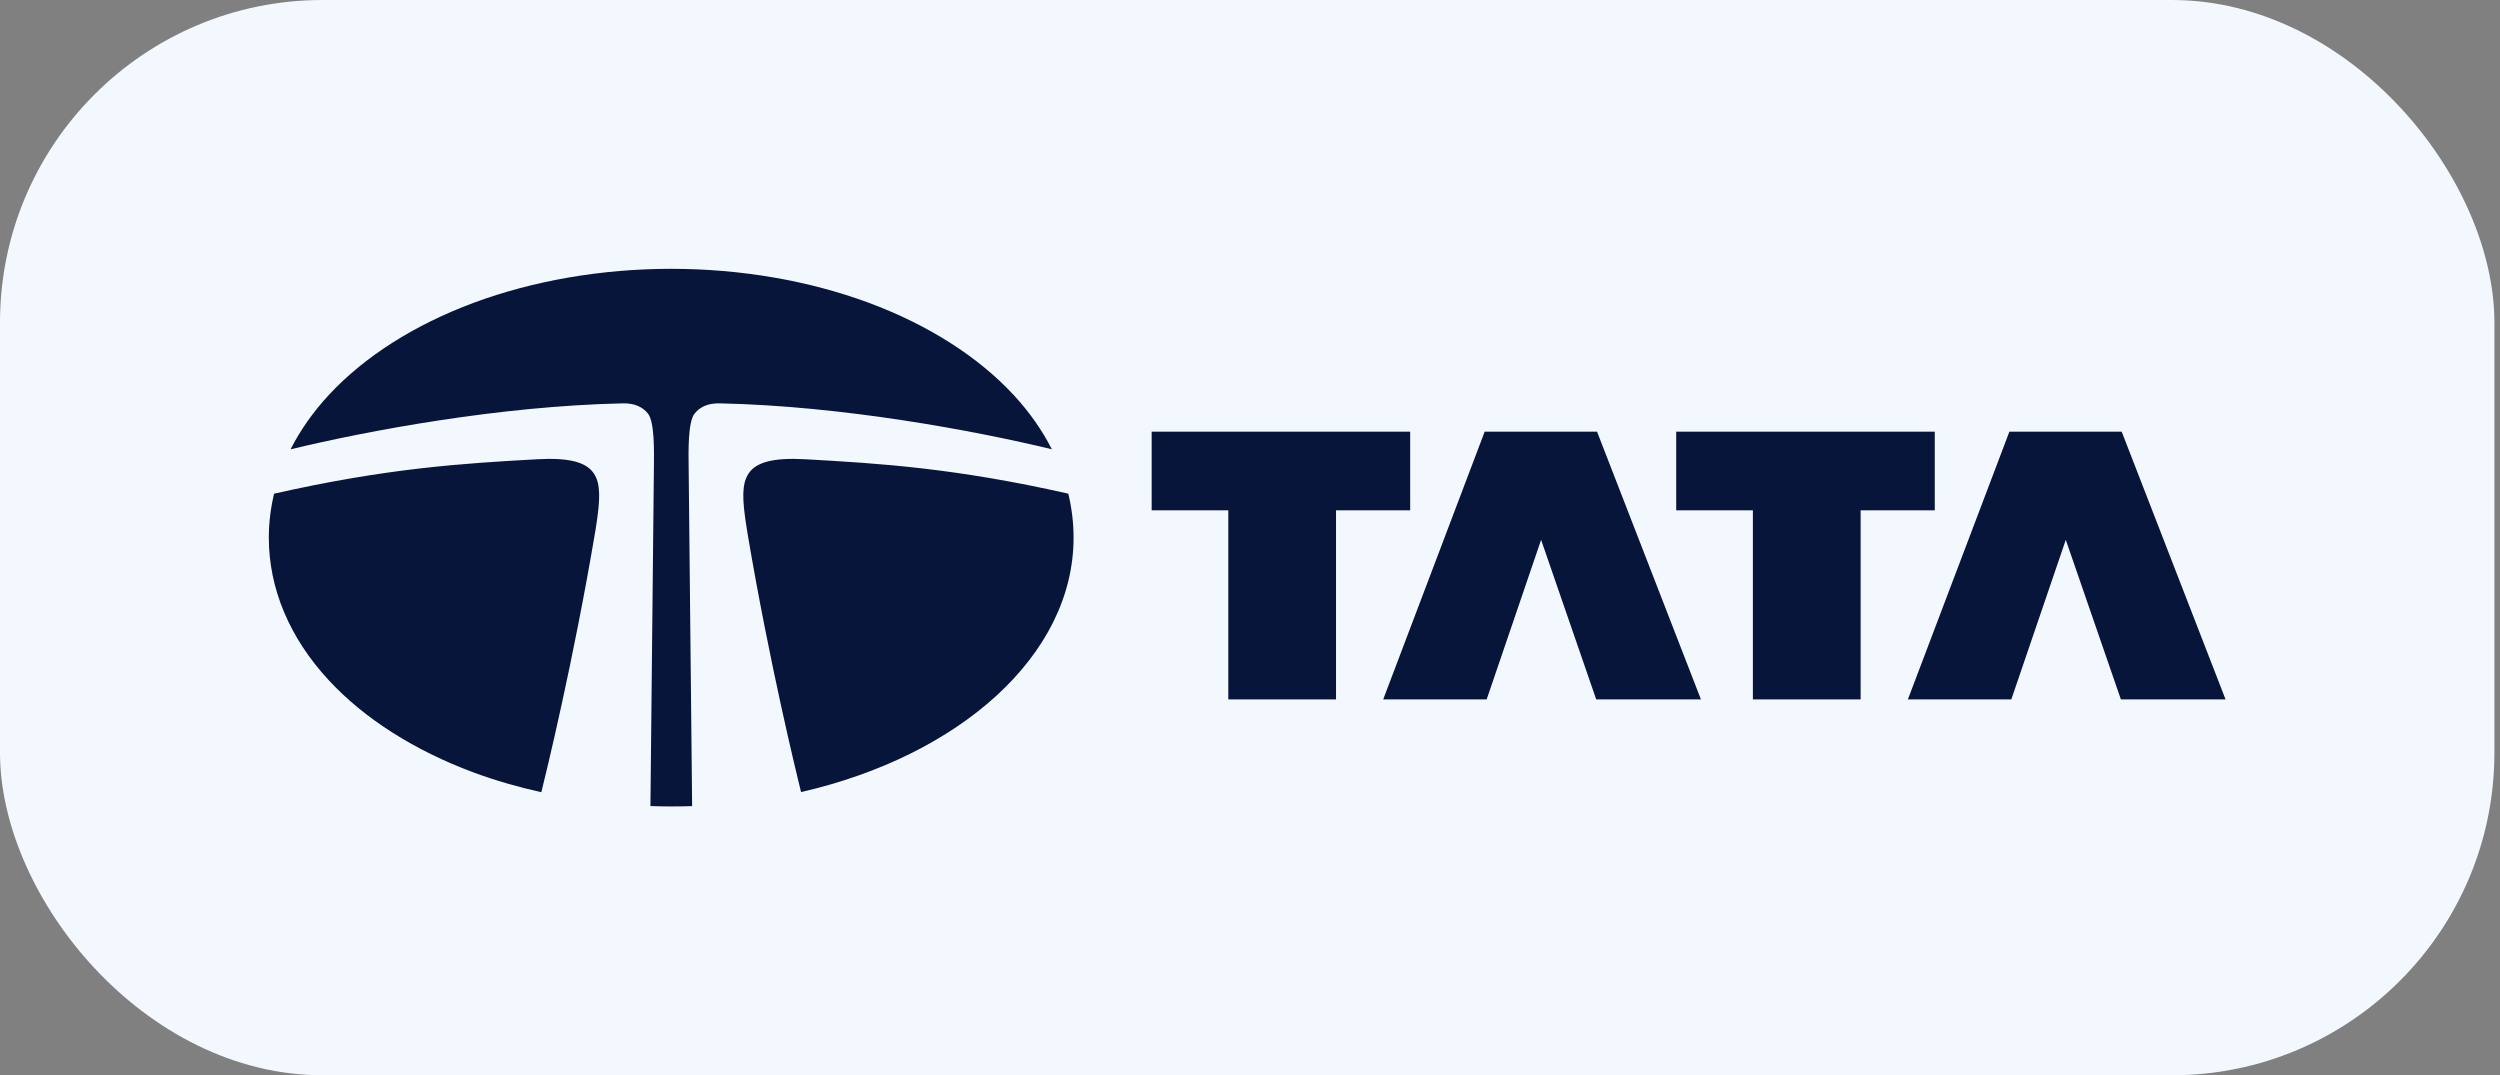
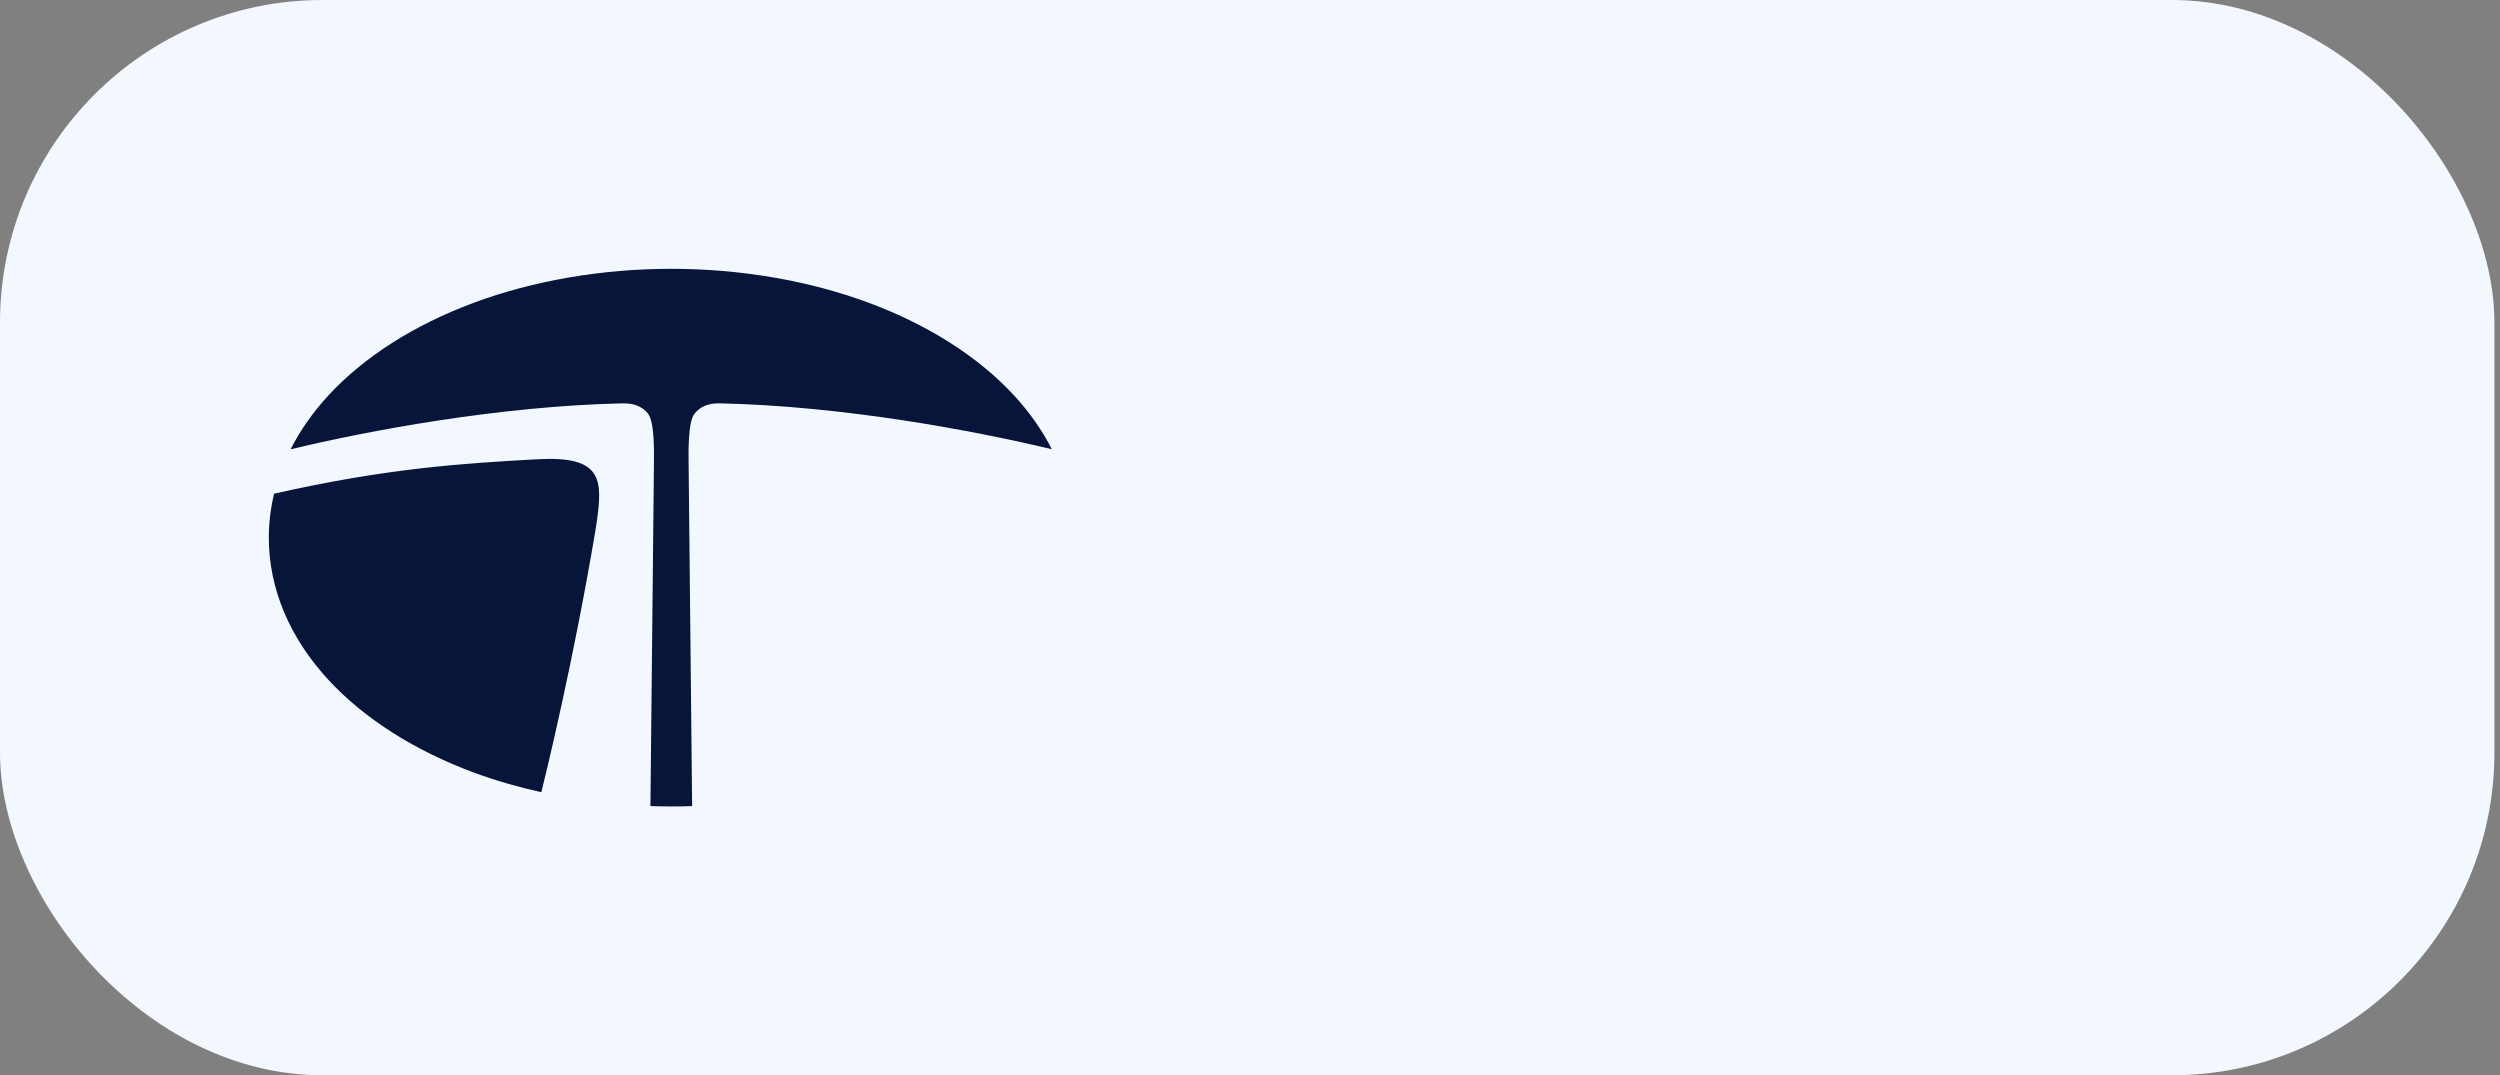
<svg xmlns="http://www.w3.org/2000/svg" width="93" height="40" viewBox="0 0 93 40" fill="none">
  <rect x="0" y="0" width="93" height="40" fill="#808080" stroke="none" />
  <rect width="92.792" height="40" rx="12" fill="#F3F8FE" />
-   <path d="M42.842 16.058H52.459V18.984H49.7V26.018H45.693V18.984H42.842V16.058Z" fill="#08153A" />
-   <path d="M57.329 20.082L55.304 26.018H51.455L55.23 16.058H59.41L63.275 26.018H59.379L57.329 20.082Z" fill="#08153A" />
-   <path d="M62.355 16.058H71.973V18.984H69.215V26.018H65.207V18.984H62.355V16.058Z" fill="#08153A" />
-   <path d="M76.847 20.082L74.821 26.018H70.973L74.749 16.058H78.927L82.791 26.018H78.897L76.847 20.082Z" fill="#08153A" />
  <path fill-rule="evenodd" clip-rule="evenodd" d="M39.129 16.713C38.77 16.007 38.297 15.33 37.709 14.695C36.387 13.268 34.521 12.081 32.314 11.262C30.088 10.437 27.549 10 24.97 10C22.39 10 19.851 10.437 17.626 11.262C15.418 12.081 13.552 13.269 12.23 14.695C11.642 15.33 11.168 16.008 10.809 16.715C13.683 16.02 18.599 15.102 23.163 15.005C23.604 14.995 23.907 15.136 24.107 15.389C24.35 15.697 24.331 16.796 24.326 17.287L24.196 29.986C24.453 29.994 24.711 30 24.97 30C25.23 30 25.49 29.996 25.747 29.987L25.617 17.287C25.61 16.796 25.592 15.697 25.836 15.389C26.036 15.136 26.338 14.995 26.778 15.005C31.341 15.101 36.256 16.019 39.129 16.713Z" fill="#08153A" />
-   <path fill-rule="evenodd" clip-rule="evenodd" d="M39.741 18.364C35.535 17.414 32.726 17.238 29.954 17.084C27.538 16.95 27.507 17.812 27.748 19.461C27.764 19.562 27.783 19.689 27.806 19.833C28.616 24.633 29.626 28.763 29.799 29.465C35.689 28.118 39.937 24.385 39.937 20C39.937 19.448 39.87 18.901 39.741 18.364Z" fill="#08153A" />
  <path fill-rule="evenodd" clip-rule="evenodd" d="M22.192 19.461C22.433 17.812 22.402 16.95 19.986 17.084C17.214 17.238 14.404 17.413 10.196 18.365C10.068 18.901 10 19.448 10 20C10 21.895 10.771 23.729 12.23 25.305C13.552 26.732 15.418 27.919 17.626 28.739C18.426 29.035 19.269 29.277 20.138 29.471C20.301 28.815 21.334 24.598 22.153 19.713C22.168 19.619 22.182 19.533 22.192 19.461Z" fill="#08153A" />
</svg>